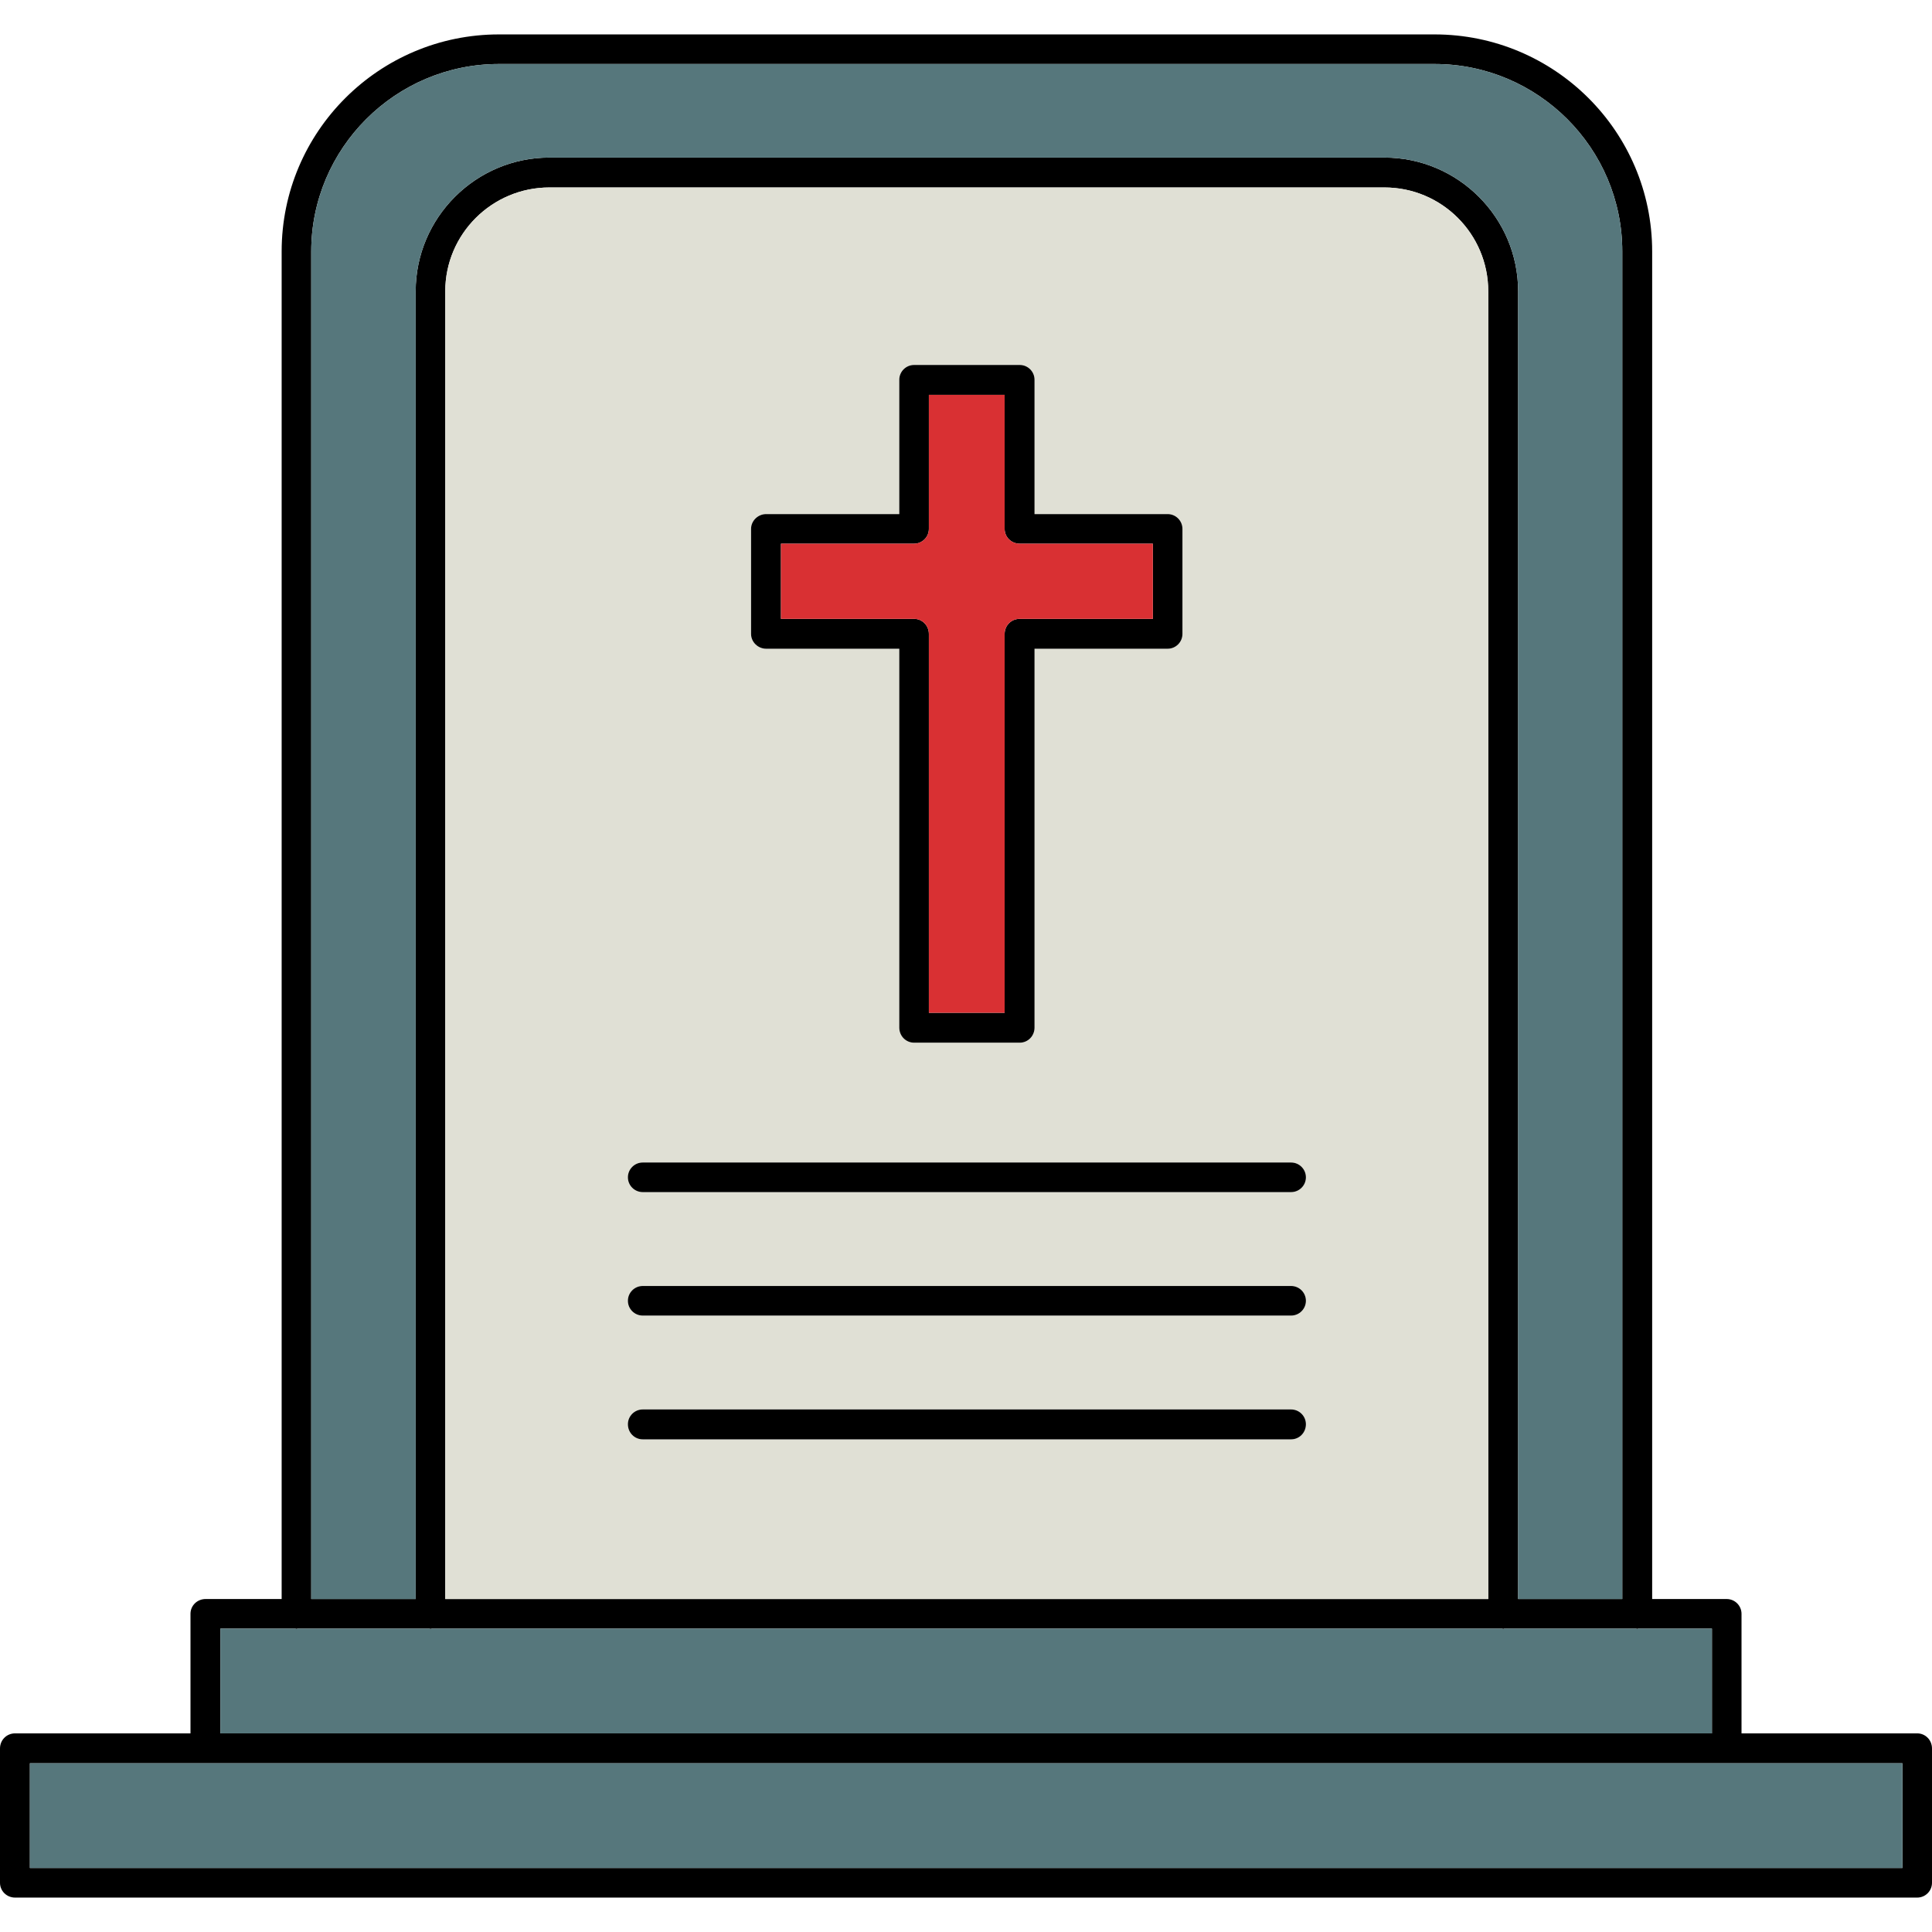
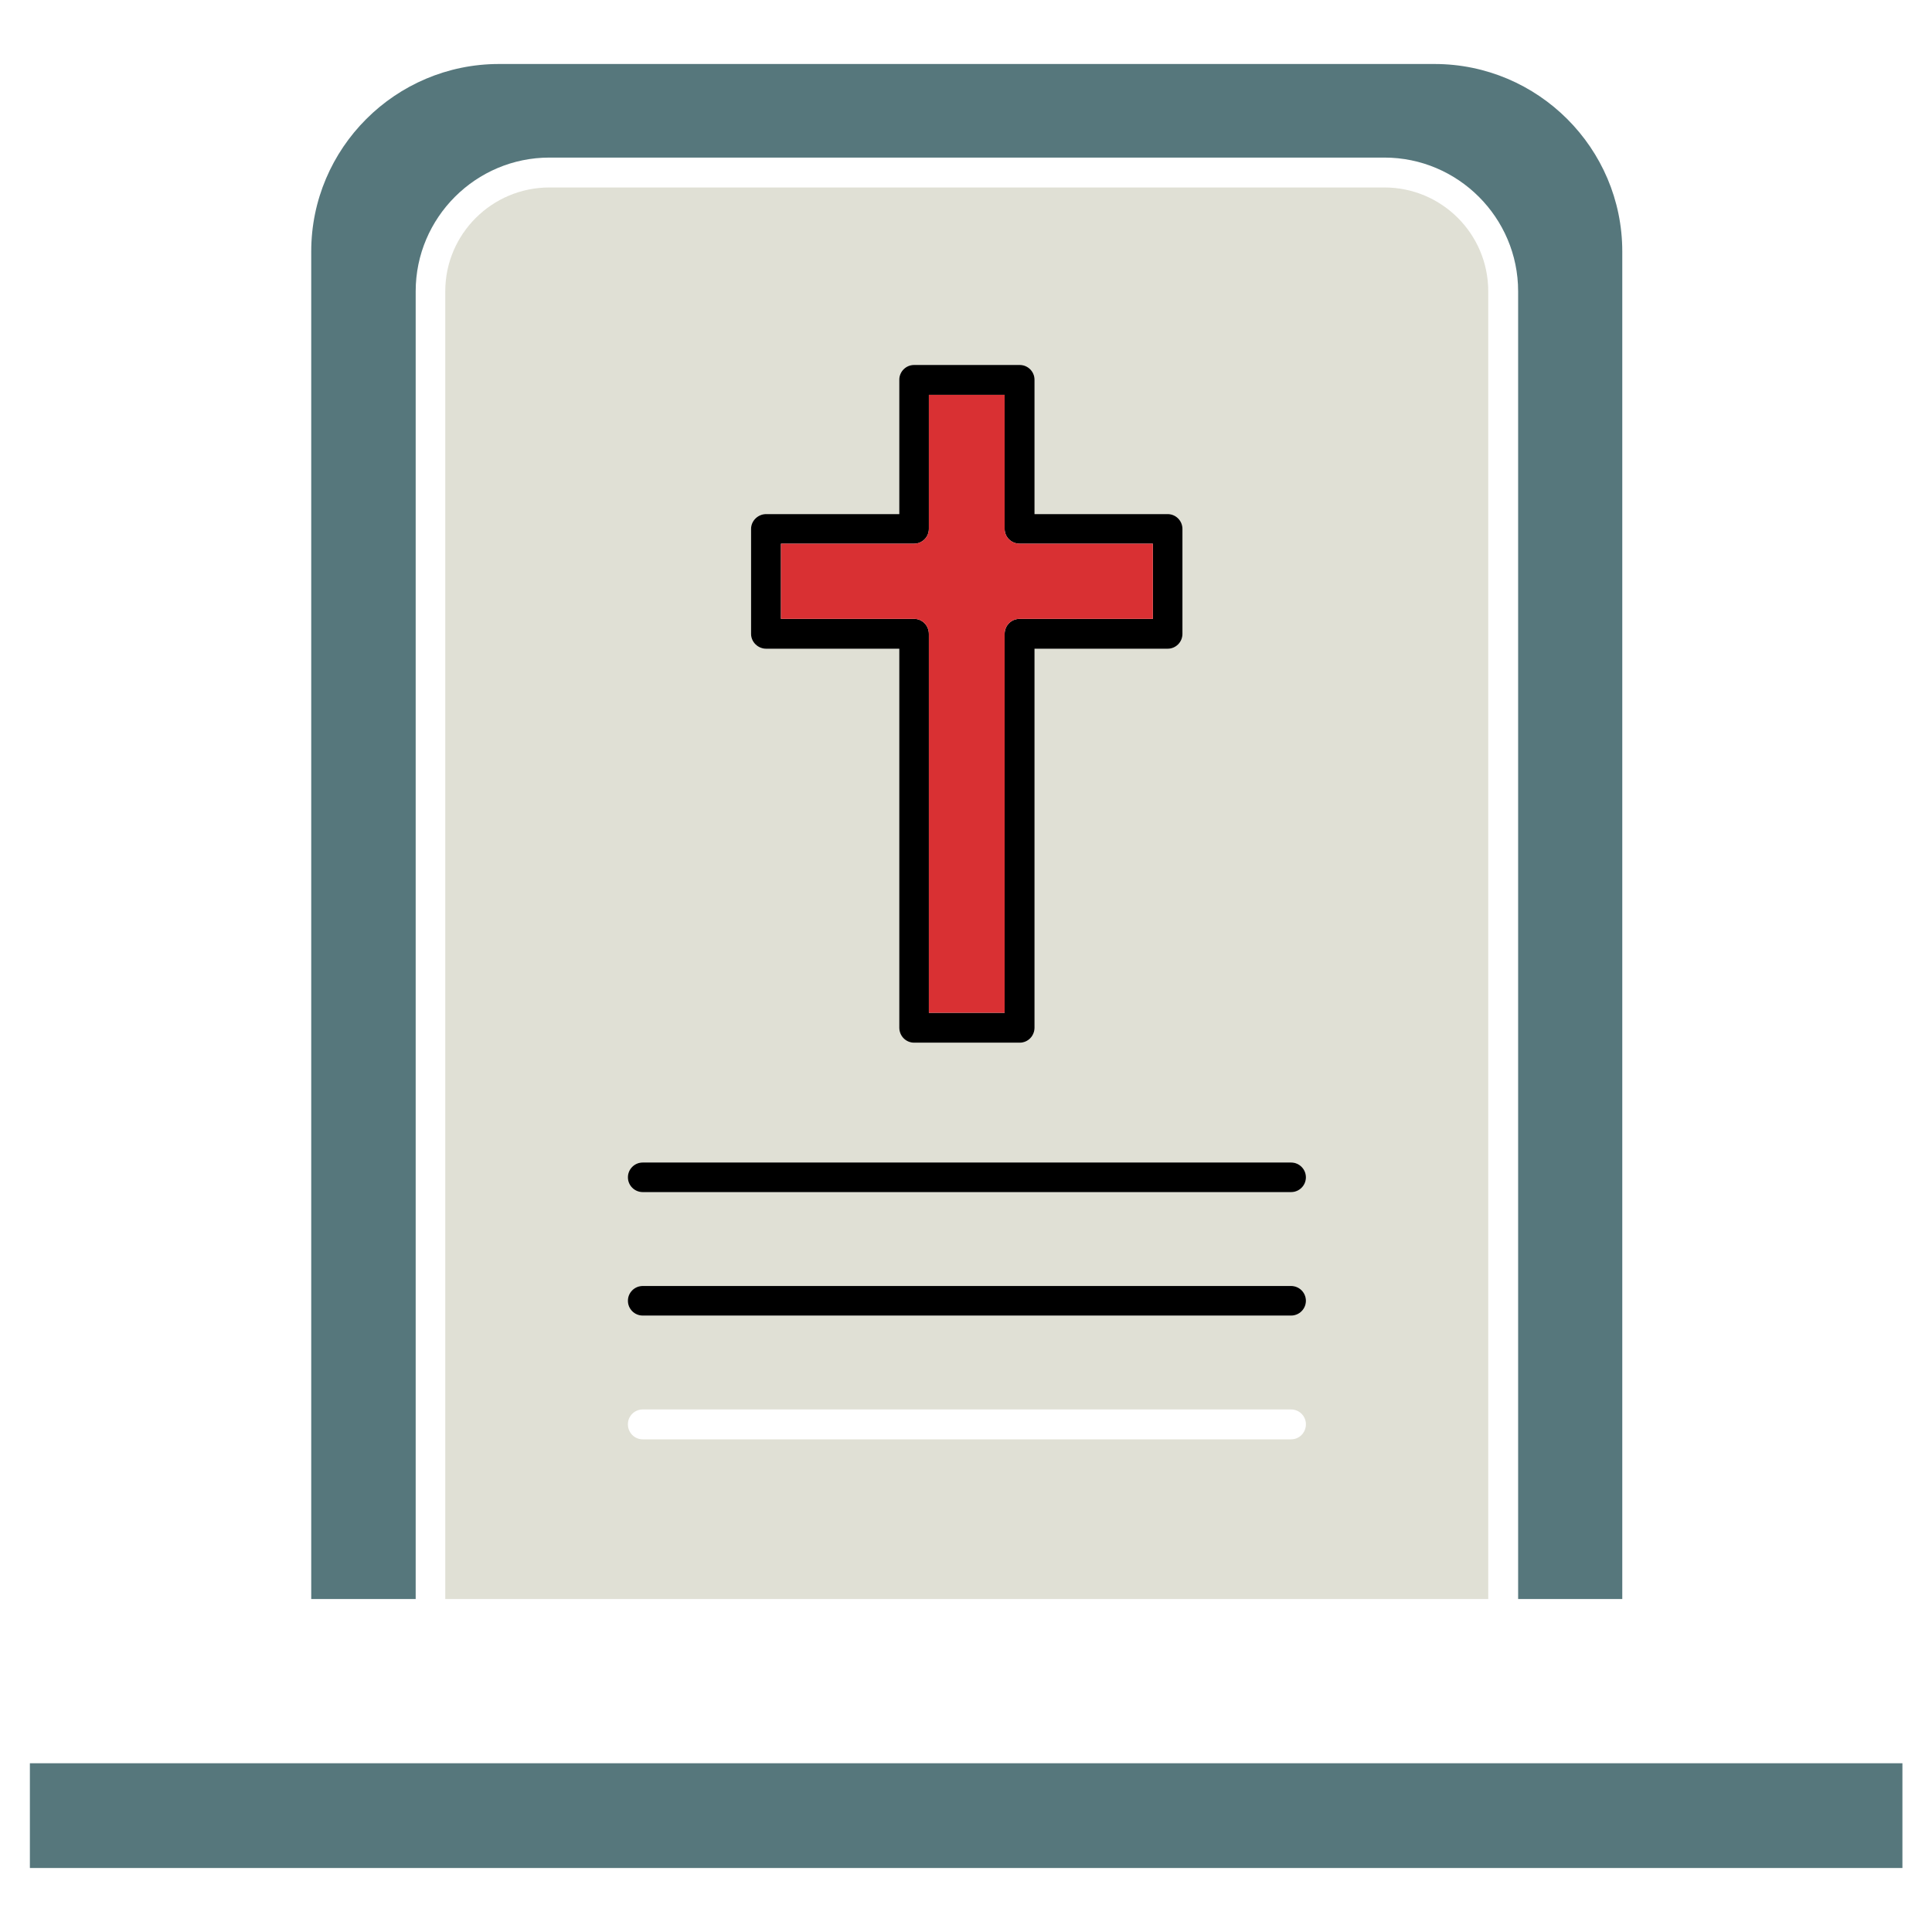
<svg xmlns="http://www.w3.org/2000/svg" version="1.1" id="Layer_1" x="0px" y="0px" viewBox="0 0 64 64" style="enable-background:new 0 0 64 64;" xml:space="preserve">
  <style type="text/css">
	.st0{fill:#F9DBAF;}
	.st1{fill:#464A51;}
	.st2{fill:#D0D8DA;}
	.st3{fill:#FE7272;}
	.st4{fill:#893D2B;}
	.st5{fill:#9B4730;}
	.st6{fill:#F7BB38;}
	.st7{fill:#CCCCCE;}
	.st8{fill:#DB1B1B;}
	.st9{fill:#75A64B;}
	.st10{fill:#FB8512;}
	.st11{fill:#D8D7C7;}
	.st12{fill:#D964A6;}
	.st13{fill:#EBEBE9;}
	.st14{fill:#FFEF3F;}
	.st15{fill:#00BEFF;}
	.st16{fill:#FF5174;}
	.st17{fill:#D3E4F4;}
	.st18{fill:#E96F60;}
	.st19{fill:#5E7D84;}
	.st20{fill:#F27405;}
	.st21{fill:#FBC300;}
	.st22{fill:#E5D4A8;}
	.st23{fill:#EEE0B8;}
	.st24{fill:#E56353;}
	.st25{fill:#CED8DD;}
	.st26{fill:#F5C257;}
	.st27{fill:#EBF0F3;}
	.st28{fill:#718594;}
	.st29{fill:#ECB78D;}
	.st30{fill:#515459;}
	.st31{fill:#3E4249;}
	.st32{fill:#E23434;}
	.st33{fill:#56777C;}
	.st34{fill:#B7C8CE;}
	.st35{fill:#2297F4;}
	.st36{fill:#FBDC44;}
	.st37{fill:#EA5B60;}
	.st38{fill:#663325;}
	.st39{fill:#F4A86C;}
	.st40{fill:#B0D33B;}
	.st41{fill:#EE3C4C;}
	.st42{fill:#FCB46C;}
	.st43{fill:#DD975E;}
	.st44{fill:#AF56D8;}
	.st45{fill:#15B557;}
	.st46{fill:#EB9326;}
	.st47{fill:#31C8C8;}
	.st48{fill:#FBAC1C;}
	.st49{fill:#79C073;}
	.st50{fill:#D85B55;}
	.st51{fill:#FFC097;}
	.st52{fill:#D0D4D8;}
	.st53{fill:#C67045;}
	.st54{fill:#E5AD88;}
	.st55{fill:#F9AD32;}
	.st56{fill:#6EC545;}
	.st57{fill:#01A1DB;}
	.st58{fill:#FF4181;}
	.st59{fill:#FFCE47;}
	.st60{fill:#85C250;}
	.st61{fill:#5A5C60;}
	.st62{fill:#F27079;}
	.st63{fill:#DDA37C;}
	.st64{fill:#AFBBC6;}
	.st65{fill:#B96DE2;}
	.st66{fill:#E0E0D5;}
	.st67{fill:#D93033;}
</style>
  <g>
-     <path d="M63.51,57.42h-5.82v-3.96c0-0.27-0.22-0.49-0.49-0.49h-2.47V8.33c0-3.97-3.23-7.19-7.21-7.19H16.53   c-3.97,0-7.2,3.22-7.2,7.19v44.64H6.81c-0.28,0-0.5,0.22-0.5,0.49v3.96H0.5c-0.28,0-0.5,0.22-0.5,0.5v4.45   c0,0.27,0.22,0.49,0.5,0.49h63.01c0.27,0,0.49-0.22,0.49-0.49v-4.45C64,57.64,63.78,57.42,63.51,57.42z M10.31,8.33   c0-3.42,2.79-6.21,6.22-6.21h30.99c3.43,0,6.22,2.79,6.22,6.21v44.64h-3.45V9.65c0-2.44-1.99-4.43-4.43-4.43H18.2   c-2.44,0-4.43,1.99-4.43,4.43v43.32h-3.46V8.33z M49.3,9.65v43.32H14.75V9.65c0-1.9,1.55-3.44,3.45-3.44h27.66   C47.76,6.21,49.3,7.75,49.3,9.65z M7.3,53.95h2.48c0.02,0,0.03,0.01,0.04,0.01c0.01,0,0.03-0.01,0.04-0.01h4.36   c0.02,0,0.03,0.01,0.04,0.01c0.02,0,0.03-0.01,0.04-0.01h35.46c0.01,0,0.02,0.01,0.04,0.01c0.01,0,0.02-0.01,0.03-0.01h4.37   c0.01,0,0.02,0.01,0.03,0.01c0.02,0,0.03-0.01,0.04-0.01h2.44v3.47H7.3V53.95z M63.02,61.88H0.99v-3.47h62.03V61.88z" />
    <path class="st66" d="M45.86,6.21H18.2c-1.9,0-3.45,1.54-3.45,3.44v43.32H49.3V9.65C49.3,7.75,47.76,6.21,45.86,6.21z M24.88,17.52   c0-0.27,0.23-0.49,0.5-0.49h4.41v-4.45c0-0.27,0.22-0.49,0.49-0.49h3.5c0.27,0,0.49,0.22,0.49,0.49v4.45h4.41   c0.27,0,0.49,0.22,0.49,0.49V21c0,0.27-0.22,0.49-0.49,0.49h-4.41v12.55c0,0.28-0.22,0.5-0.49,0.5h-3.5c-0.27,0-0.49-0.22-0.49-0.5   V21.49h-4.41c-0.27,0-0.5-0.22-0.5-0.49V17.52z M42.77,47.68H21.29c-0.27,0-0.49-0.22-0.49-0.5c0-0.27,0.22-0.49,0.49-0.49h21.48   c0.27,0,0.49,0.22,0.49,0.49C43.26,47.46,43.04,47.68,42.77,47.68z M42.77,43.58H21.29c-0.27,0-0.49-0.22-0.49-0.49   s0.22-0.49,0.49-0.49h21.48c0.27,0,0.49,0.22,0.49,0.49S43.04,43.58,42.77,43.58z M42.77,39.49H21.29c-0.27,0-0.49-0.22-0.49-0.49   s0.22-0.49,0.49-0.49h21.48c0.27,0,0.49,0.22,0.49,0.49S43.04,39.49,42.77,39.49z" />
-     <path class="st33" d="M56.71,53.95v3.47H7.3v-3.47h2.48c0.02,0,0.03,0.01,0.04,0.01c0.01,0,0.03-0.01,0.04-0.01h4.36   c0.02,0,0.03,0.01,0.04,0.01c0.02,0,0.03-0.01,0.04-0.01h35.46c0.01,0,0.02,0.01,0.04,0.01c0.01,0,0.02-0.01,0.03-0.01h4.37   c0.01,0,0.02,0.01,0.03,0.01c0.02,0,0.03-0.01,0.04-0.01H56.71z" />
    <rect x="0.99" y="58.41" class="st33" width="62.03" height="3.47" />
    <path class="st33" d="M53.74,8.33v44.64h-3.45V9.65c0-2.44-1.99-4.43-4.43-4.43H18.2c-2.44,0-4.43,1.99-4.43,4.43v43.32h-3.46V8.33   c0-3.42,2.79-6.21,6.22-6.21h30.99C50.95,2.12,53.74,4.91,53.74,8.33z" />
    <path d="M38.68,17.03h-4.41v-4.45c0-0.27-0.22-0.49-0.49-0.49h-3.5c-0.27,0-0.49,0.22-0.49,0.49v4.45h-4.41   c-0.27,0-0.5,0.22-0.5,0.49V21c0,0.27,0.23,0.49,0.5,0.49h4.41v12.55c0,0.28,0.22,0.5,0.49,0.5h3.5c0.27,0,0.49-0.22,0.49-0.5   V21.49h4.41c0.27,0,0.49-0.22,0.49-0.49v-3.48C39.17,17.25,38.95,17.03,38.68,17.03z M38.19,20.5h-4.41c-0.28,0-0.5,0.22-0.5,0.5   v12.55h-2.51V21c0-0.28-0.22-0.5-0.49-0.5h-4.41v-2.49h4.41c0.27,0,0.49-0.22,0.49-0.49v-4.44h2.51v4.44c0,0.27,0.22,0.49,0.5,0.49   h4.41V20.5z" />
    <path class="st67" d="M38.19,18.01v2.49h-4.41c-0.28,0-0.5,0.22-0.5,0.5v12.55h-2.51V21c0-0.28-0.22-0.5-0.49-0.5h-4.41v-2.49h4.41   c0.27,0,0.49-0.22,0.49-0.49v-4.44h2.51v4.44c0,0.27,0.22,0.49,0.5,0.49H38.19z" />
    <path d="M43.26,39c0,0.27-0.22,0.49-0.49,0.49H21.29c-0.27,0-0.49-0.22-0.49-0.49s0.22-0.49,0.49-0.49h21.48   C43.04,38.51,43.26,38.73,43.26,39z" />
    <path d="M43.26,43.09c0,0.27-0.22,0.49-0.49,0.49H21.29c-0.27,0-0.49-0.22-0.49-0.49s0.22-0.49,0.49-0.49h21.48   C43.04,42.6,43.26,42.82,43.26,43.09z" />
-     <path d="M43.26,47.18c0,0.28-0.22,0.5-0.49,0.5H21.29c-0.27,0-0.49-0.22-0.49-0.5c0-0.27,0.22-0.49,0.49-0.49h21.48   C43.04,46.69,43.26,46.91,43.26,47.18z" />
  </g>
</svg>